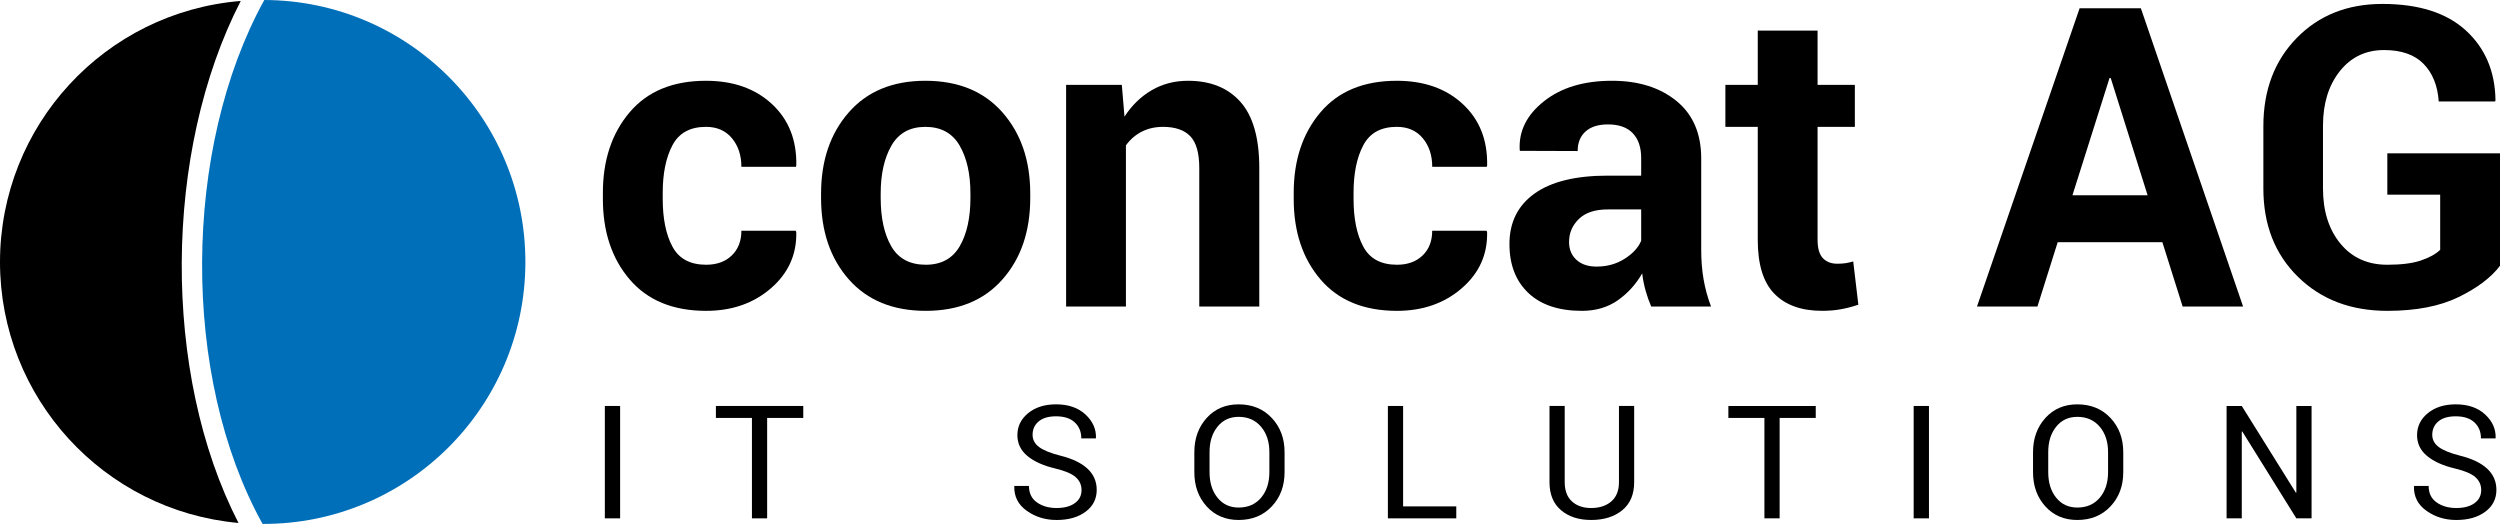
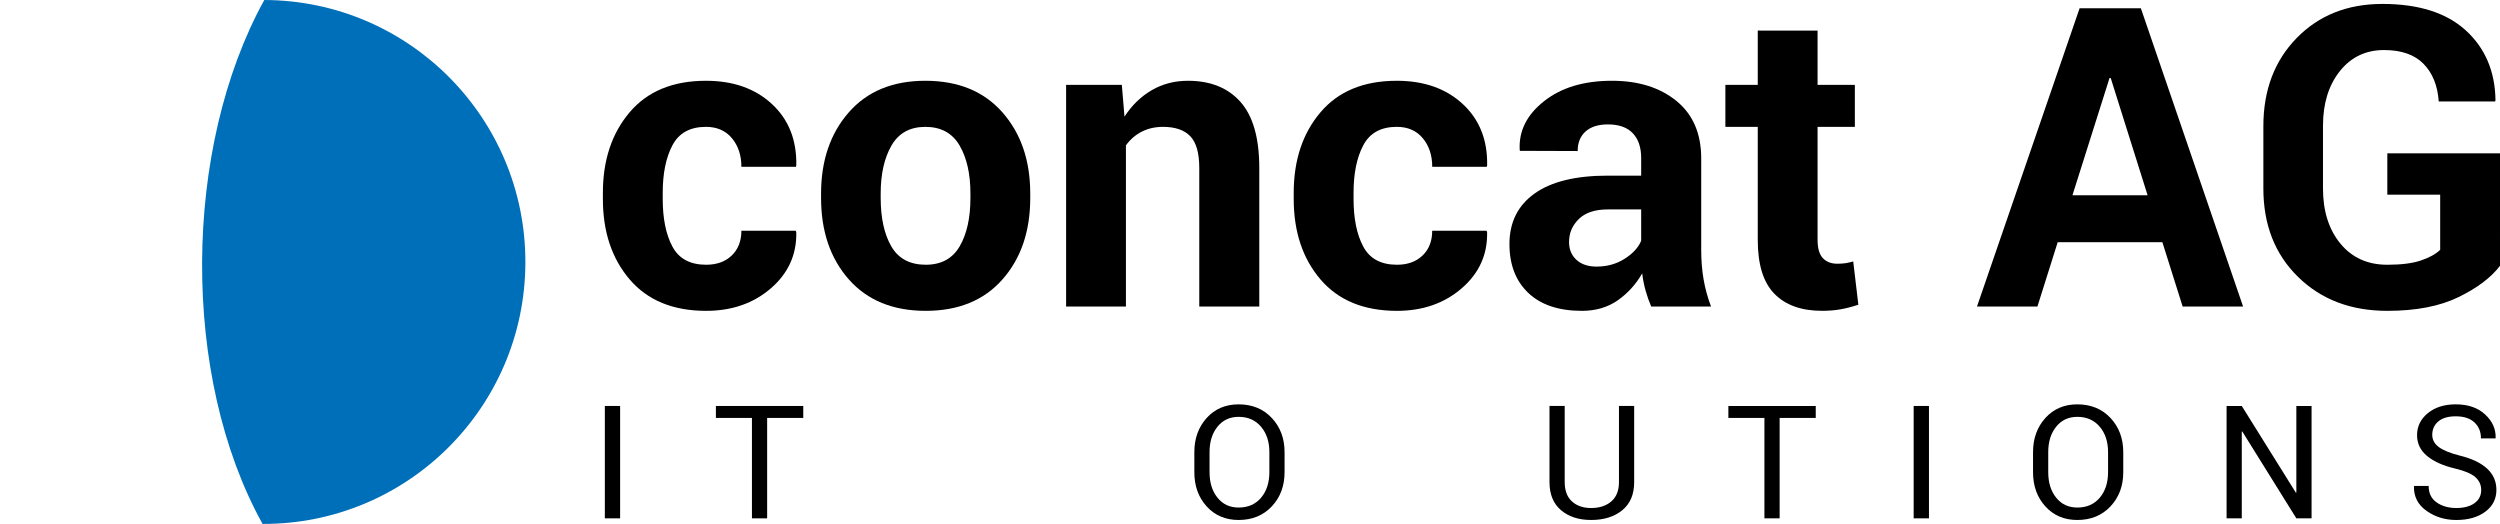
<svg xmlns="http://www.w3.org/2000/svg" id="Layer_1" x="0px" y="0px" width="204px" height="42.751px" viewBox="248.158 107.383 204 42.751" xml:space="preserve">
  <g>
    <path fill="#006FB9" d="M269.583,150.135c11.804,0.039,21.407-9.5,21.446-21.306c0.039-11.806-9.501-21.407-21.306-21.446 C263.052,119.492,262.912,138.117,269.583,150.135" />
-     <path d="M248.158,128.766c0.006,11.061,8.445,20.293,19.461,21.291c-6.278-12.207-6.131-30.32,0.183-42.596 C256.705,108.366,248.162,117.634,248.158,128.766" />
  </g>
  <g>
    <g>
      <path d="M305.779,128.986c0.87,0,1.566-0.252,2.09-0.755c0.523-0.505,0.786-1.178,0.786-2.02h4.429l0.05,0.101 c0.044,1.828-0.644,3.358-2.063,4.589c-1.421,1.232-3.186,1.847-5.292,1.847c-2.697,0-4.776-0.853-6.235-2.558 c-1.461-1.706-2.191-3.895-2.191-6.571v-0.501c0-2.664,0.727-4.854,2.182-6.57c1.456-1.717,3.53-2.574,6.228-2.574 c2.229,0,4.026,0.635,5.392,1.905c1.365,1.27,2.025,2.943,1.98,5.015l-0.033,0.1h-4.446c0-0.935-0.258-1.711-0.771-2.332 c-0.512-0.617-1.22-0.928-2.123-0.928c-1.292,0-2.204,0.502-2.733,1.503c-0.529,1.001-0.793,2.292-0.793,3.873v0.501 c0,1.614,0.264,2.913,0.793,3.897C303.558,128.494,304.475,128.986,305.779,128.986z" />
      <path d="M315.157,123.185c0-2.697,0.752-4.907,2.257-6.628c1.504-1.722,3.588-2.583,6.252-2.583c2.675,0,4.771,0.857,6.286,2.574 c1.516,1.716,2.274,3.928,2.274,6.637v0.352c0,2.719-0.755,4.934-2.265,6.645c-1.511,1.712-3.598,2.566-6.262,2.566 c-2.674,0-4.767-0.854-6.277-2.566c-1.51-1.711-2.265-3.925-2.265-6.645V123.185z M320.022,123.528 c0,1.648,0.291,2.968,0.87,3.964c0.579,0.996,1.515,1.494,2.808,1.494c1.26,0,2.182-0.501,2.767-1.502 c0.585-1.001,0.878-2.321,0.878-3.957v-0.35c0-1.603-0.295-2.911-0.886-3.923c-0.591-1.012-1.521-1.519-2.792-1.519 c-1.26,0-2.181,0.51-2.767,1.528c-0.584,1.017-0.878,2.323-0.878,3.914V123.528z" />
      <path d="M339.699,114.308l0.217,2.592c0.602-0.926,1.343-1.644,2.224-2.158c0.881-0.512,1.867-0.768,2.958-0.768 c1.828,0,3.255,0.573,4.28,1.721c1.024,1.148,1.538,2.948,1.538,5.4v11.302h-4.897v-11.311c0-1.217-0.245-2.08-0.736-2.589 c-0.49-0.508-1.231-0.762-2.223-0.762c-0.646,0-1.226,0.132-1.738,0.394c-0.513,0.263-0.942,0.635-1.288,1.115v13.154h-4.881 v-18.089H339.699z" />
      <path d="M362.151,128.986c0.869,0,1.566-0.252,2.089-0.755c0.524-0.505,0.786-1.178,0.786-2.02h4.43l0.05,0.101 c0.044,1.828-0.644,3.358-2.064,4.589c-1.421,1.232-3.185,1.847-5.291,1.847c-2.697,0-4.776-0.853-6.236-2.558 c-1.46-1.706-2.19-3.895-2.19-6.571v-0.501c0-2.664,0.727-4.854,2.183-6.57c1.455-1.717,3.529-2.574,6.227-2.574 c2.229,0,4.026,0.635,5.392,1.905c1.365,1.27,2.025,2.943,1.981,5.015l-0.034,0.1h-4.446c0-0.935-0.257-1.711-0.77-2.332 c-0.512-0.617-1.22-0.928-2.123-0.928c-1.293,0-2.205,0.502-2.733,1.503c-0.53,1.001-0.794,2.292-0.794,3.873v0.501 c0,1.614,0.264,2.913,0.794,3.897C359.929,128.494,360.847,128.986,362.151,128.986z" />
      <path d="M382.897,132.397c-0.178-0.413-0.332-0.847-0.46-1.305c-0.128-0.456-0.22-0.924-0.275-1.404 c-0.502,0.881-1.162,1.611-1.981,2.191c-0.819,0.578-1.797,0.869-2.934,0.869c-1.895,0-3.355-0.487-4.38-1.462 c-1.026-0.976-1.538-2.306-1.538-3.988c0-1.771,0.682-3.146,2.047-4.12c1.365-0.976,3.357-1.463,5.977-1.463h2.725v-1.438 c0-0.869-0.229-1.544-0.686-2.023c-0.457-0.479-1.13-0.719-2.023-0.719c-0.79,0-1.401,0.193-1.829,0.577 c-0.43,0.385-0.644,0.917-0.644,1.596l-4.714-0.016l-0.017-0.1c-0.077-1.528,0.585-2.845,1.99-3.954 c1.404-1.11,3.248-1.664,5.533-1.664c2.162,0,3.917,0.548,5.267,1.646c1.348,1.098,2.022,2.661,2.022,4.688v7.473 c0,0.847,0.064,1.644,0.192,2.391c0.128,0.747,0.331,1.487,0.609,2.224H382.897z M378.434,129.137c0.857,0,1.621-0.211,2.29-0.635 c0.668-0.423,1.12-0.914,1.354-1.472v-2.558h-2.725c-1.037,0-1.823,0.259-2.358,0.778c-0.535,0.518-0.802,1.145-0.802,1.88 c0,0.602,0.201,1.087,0.602,1.454C377.197,128.953,377.742,129.137,378.434,129.137z" />
      <path d="M396.472,109.878v4.43h3.042v3.427h-3.042v9.211c0,0.703,0.145,1.203,0.435,1.506c0.29,0.3,0.679,0.451,1.17,0.451 c0.256,0,0.476-0.015,0.661-0.042c0.184-0.028,0.398-0.075,0.643-0.143l0.418,3.528c-0.491,0.167-0.97,0.292-1.438,0.375 c-0.468,0.084-0.976,0.126-1.521,0.126c-1.684,0-2.979-0.462-3.887-1.387c-0.909-0.925-1.362-2.391-1.362-4.397v-9.228h-2.642 v-3.427h2.642v-4.43H396.472z" />
      <path d="M424.608,127.148h-8.543l-1.654,5.25h-4.932l8.375-24.34h4.999l8.342,24.34h-4.932L424.608,127.148z M417.269,123.318 h6.134l-3.009-9.563h-0.1L417.269,123.318z" />
      <path d="M452.158,129.07c-0.724,0.958-1.853,1.811-3.385,2.557c-1.533,0.747-3.469,1.121-5.809,1.121 c-2.976,0-5.406-0.924-7.29-2.775c-1.884-1.849-2.825-4.251-2.825-7.206v-5.082c0-2.943,0.905-5.341,2.716-7.197 s4.143-2.784,6.997-2.784c2.964,0,5.234,0.722,6.812,2.166c1.577,1.443,2.382,3.34,2.416,5.692l-0.034,0.101h-4.597 c-0.09-1.293-0.501-2.316-1.237-3.068c-0.735-0.752-1.811-1.128-3.227-1.128c-1.493,0-2.697,0.577-3.611,1.729 c-0.914,1.153-1.37,2.637-1.37,4.451v5.111c0,1.848,0.473,3.349,1.42,4.501c0.948,1.152,2.224,1.728,3.83,1.728 c1.136,0,2.05-0.116,2.741-0.349c0.691-0.234,1.214-0.523,1.572-0.868v-4.501h-4.313v-3.376h9.194V129.07z" />
    </g>
    <g>
      <path d="M298.76,149.68h-1.247v-9.17h1.247V149.68z" />
      <path d="M313.704,141.486h-2.947v8.194h-1.241v-8.194h-2.941v-0.976h7.129V141.486z" />
-       <path d="M336.411,147.371c0-0.417-0.158-0.767-0.472-1.049c-0.316-0.282-0.874-0.519-1.676-0.711 c-0.97-0.23-1.727-0.571-2.271-1.022c-0.543-0.451-0.815-1.017-0.815-1.699c0-0.716,0.292-1.313,0.878-1.793 c0.586-0.48,1.345-0.72,2.278-0.72c1.003,0,1.801,0.275,2.396,0.825c0.595,0.55,0.881,1.188,0.86,1.915l-0.012,0.038h-1.185 c0-0.538-0.177-0.972-0.533-1.303c-0.354-0.333-0.864-0.498-1.527-0.498c-0.618,0-1.091,0.139-1.421,0.418 c-0.33,0.28-0.494,0.644-0.494,1.093c0,0.399,0.178,0.732,0.535,0.999c0.357,0.266,0.937,0.5,1.739,0.703 c0.965,0.239,1.7,0.591,2.204,1.058c0.503,0.466,0.755,1.044,0.755,1.732c0,0.739-0.302,1.333-0.906,1.782 c-0.605,0.451-1.395,0.675-2.369,0.675c-0.915,0-1.725-0.249-2.429-0.747c-0.703-0.498-1.043-1.163-1.023-1.994l0.014-0.038h1.183 c0,0.588,0.217,1.036,0.649,1.342c0.432,0.307,0.968,0.46,1.605,0.46c0.626,0,1.122-0.131,1.486-0.395 C336.228,148.179,336.411,147.822,336.411,147.371z" />
      <path d="M352.979,145.914c0,1.121-0.348,2.051-1.042,2.79c-0.695,0.739-1.597,1.109-2.705,1.109c-1.071,0-1.942-0.37-2.611-1.109 c-0.671-0.739-1.005-1.669-1.005-2.79v-1.631c0-1.117,0.334-2.047,1.005-2.791c0.669-0.743,1.54-1.114,2.611-1.114 c1.108,0,2.01,0.371,2.705,1.111c0.694,0.742,1.042,1.673,1.042,2.793V145.914z M351.739,144.27c0-0.84-0.227-1.528-0.68-2.066 c-0.455-0.537-1.063-0.806-1.827-0.806c-0.722,0-1.299,0.269-1.729,0.806c-0.431,0.538-0.646,1.226-0.646,2.066v1.644 c0,0.848,0.215,1.542,0.646,2.078c0.43,0.538,1.007,0.807,1.729,0.807c0.768,0,1.379-0.268,1.83-0.803 c0.451-0.536,0.677-1.229,0.677-2.082V144.27z" />
-       <path d="M362.651,148.704h4.339v0.976h-5.581v-9.17h1.242V148.704z" />
      <path d="M381.506,140.51v6.216c0,1-0.324,1.764-0.973,2.293c-0.649,0.529-1.496,0.794-2.542,0.794 c-1.008,0-1.826-0.266-2.453-0.797c-0.628-0.532-0.941-1.294-0.941-2.291v-6.216h1.241v6.212c0,0.692,0.197,1.219,0.592,1.578 c0.394,0.358,0.915,0.538,1.562,0.538c0.68,0,1.229-0.179,1.647-0.538c0.418-0.359,0.627-0.885,0.627-1.578v-6.212H381.506z" />
      <path d="M396.323,141.486h-2.947v8.194h-1.242v-8.194h-2.941v-0.976h7.13V141.486z" />
      <path d="M405.561,149.68h-1.248v-9.17h1.248V149.68z" />
      <path d="M421.416,145.914c0,1.121-0.347,2.051-1.042,2.79c-0.695,0.739-1.598,1.109-2.706,1.109c-1.071,0-1.941-0.37-2.61-1.109 c-0.67-0.739-1.005-1.669-1.005-2.79v-1.631c0-1.117,0.335-2.047,1.005-2.791c0.669-0.743,1.54-1.114,2.61-1.114 c1.108,0,2.011,0.371,2.706,1.111c0.694,0.742,1.042,1.673,1.042,2.793V145.914z M420.176,144.27c0-0.84-0.226-1.528-0.68-2.066 c-0.453-0.537-1.063-0.806-1.827-0.806c-0.722,0-1.298,0.269-1.729,0.806c-0.431,0.538-0.646,1.226-0.646,2.066v1.644 c0,0.848,0.215,1.542,0.646,2.078c0.43,0.538,1.006,0.807,1.729,0.807c0.769,0,1.379-0.268,1.83-0.803 c0.451-0.536,0.677-1.229,0.677-2.082V144.27z" />
      <path d="M436.782,149.68h-1.242l-4.415-7.092l-0.038,0.014v7.079h-1.24v-9.17h1.24l4.416,7.08l0.037-0.013v-7.067h1.242V149.68z" />
      <path d="M450.624,147.371c0-0.417-0.157-0.767-0.472-1.049c-0.315-0.282-0.873-0.519-1.675-0.711 c-0.971-0.23-1.728-0.571-2.271-1.022c-0.544-0.451-0.816-1.017-0.816-1.699c0-0.716,0.293-1.313,0.879-1.793 c0.585-0.48,1.345-0.72,2.277-0.72c1.003,0,1.802,0.275,2.397,0.825c0.594,0.55,0.88,1.188,0.859,1.915l-0.012,0.038h-1.185 c0-0.538-0.177-0.972-0.533-1.303c-0.354-0.333-0.863-0.498-1.527-0.498c-0.618,0-1.091,0.139-1.42,0.418 c-0.33,0.28-0.495,0.644-0.495,1.093c0,0.399,0.179,0.732,0.535,0.999c0.358,0.266,0.937,0.5,1.74,0.703 c0.965,0.239,1.7,0.591,2.204,1.058c0.503,0.466,0.756,1.044,0.756,1.732c0,0.739-0.303,1.333-0.907,1.782 c-0.605,0.451-1.395,0.675-2.369,0.675c-0.916,0-1.725-0.249-2.428-0.747c-0.703-0.498-1.045-1.163-1.024-1.994l0.013-0.038h1.185 c0,0.588,0.215,1.036,0.648,1.342c0.433,0.307,0.968,0.46,1.606,0.46c0.626,0,1.121-0.131,1.487-0.395 C450.44,148.179,450.624,147.822,450.624,147.371z" />
    </g>
  </g>
</svg>